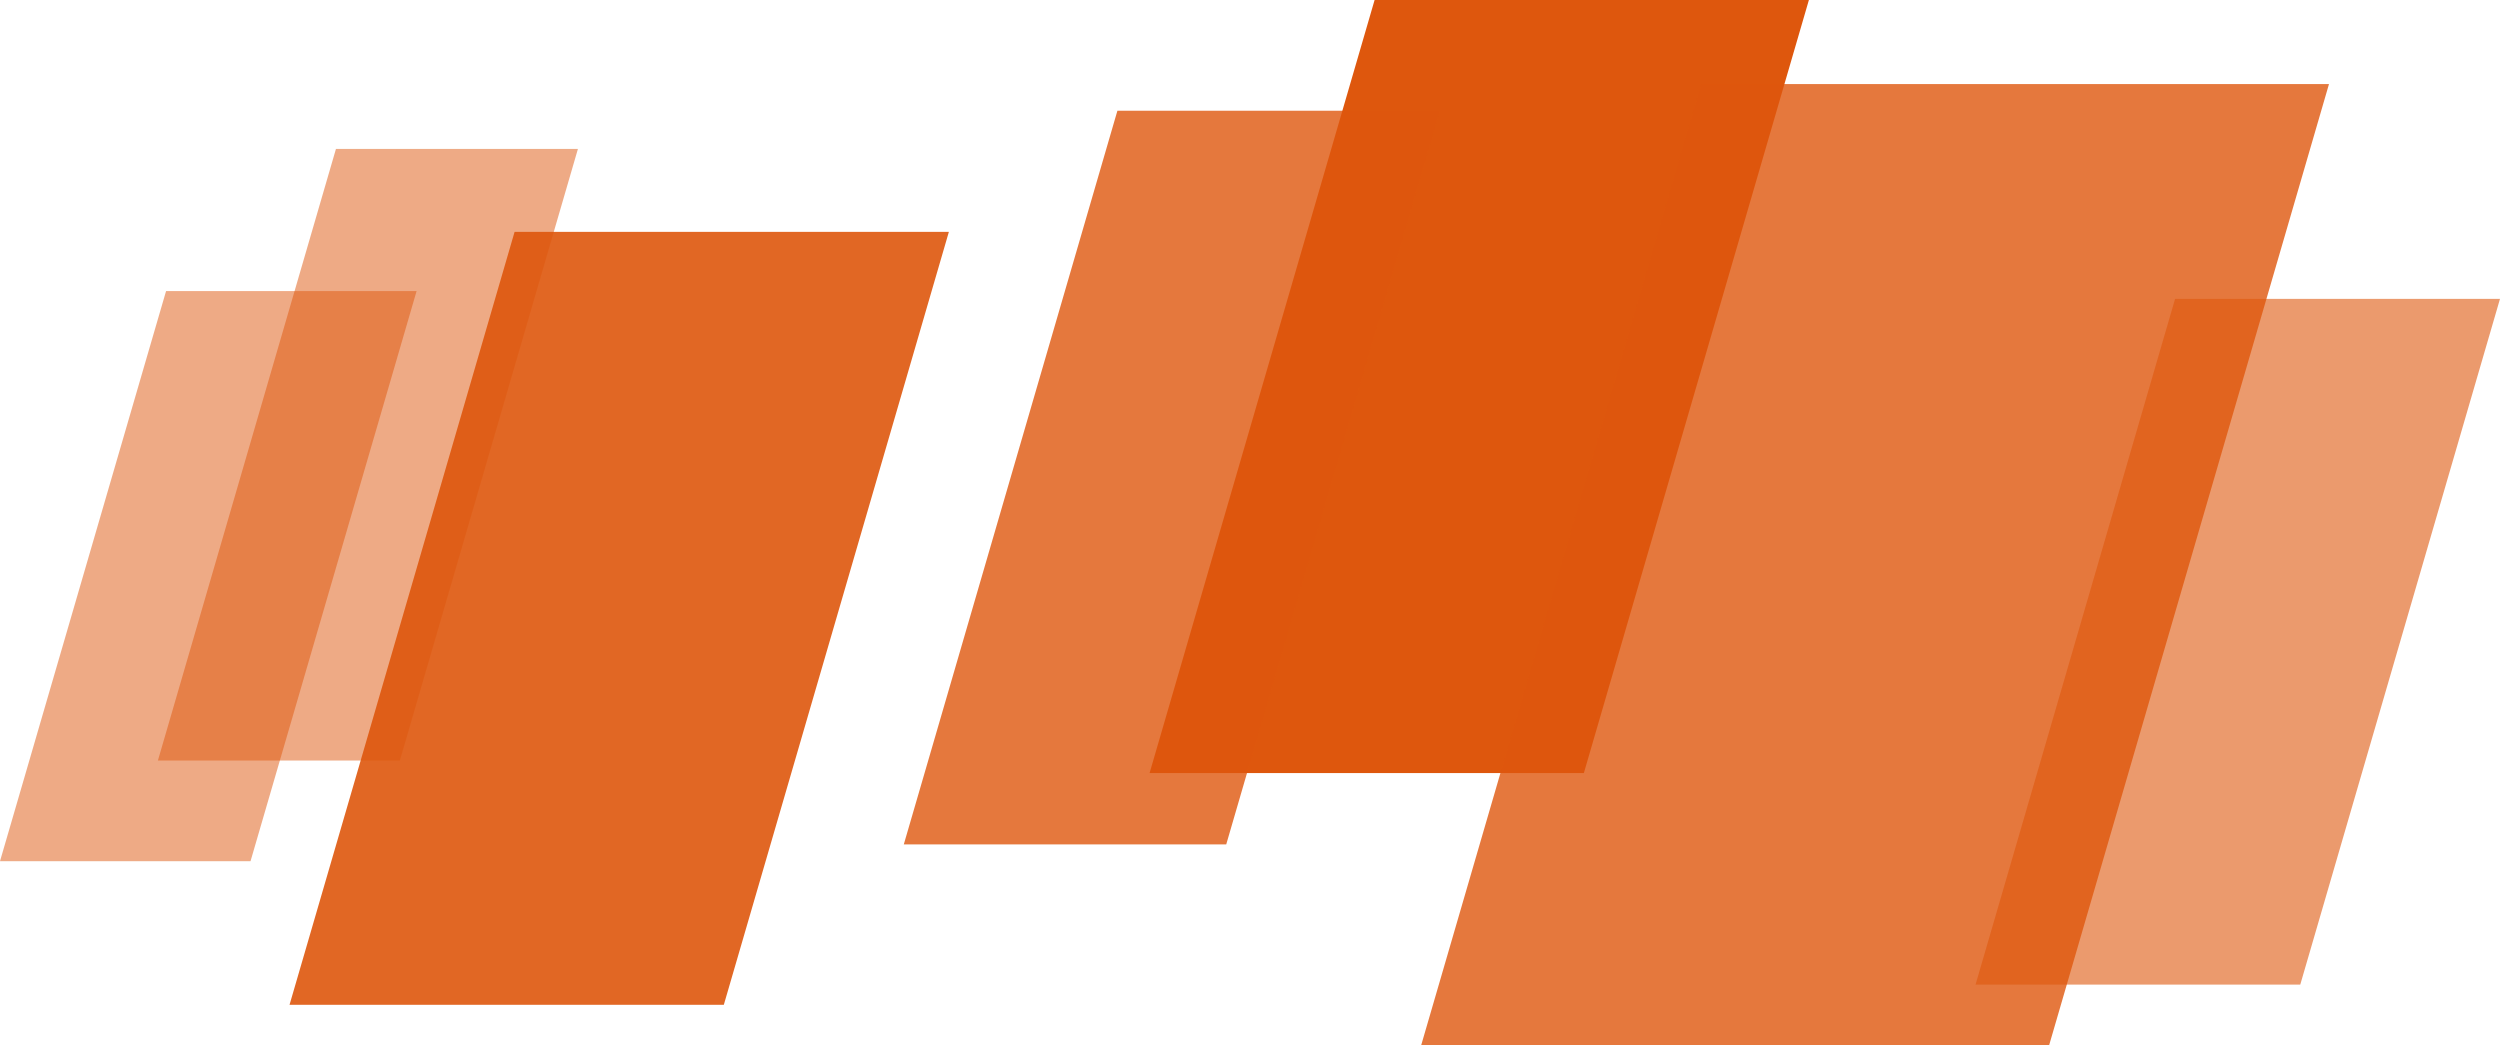
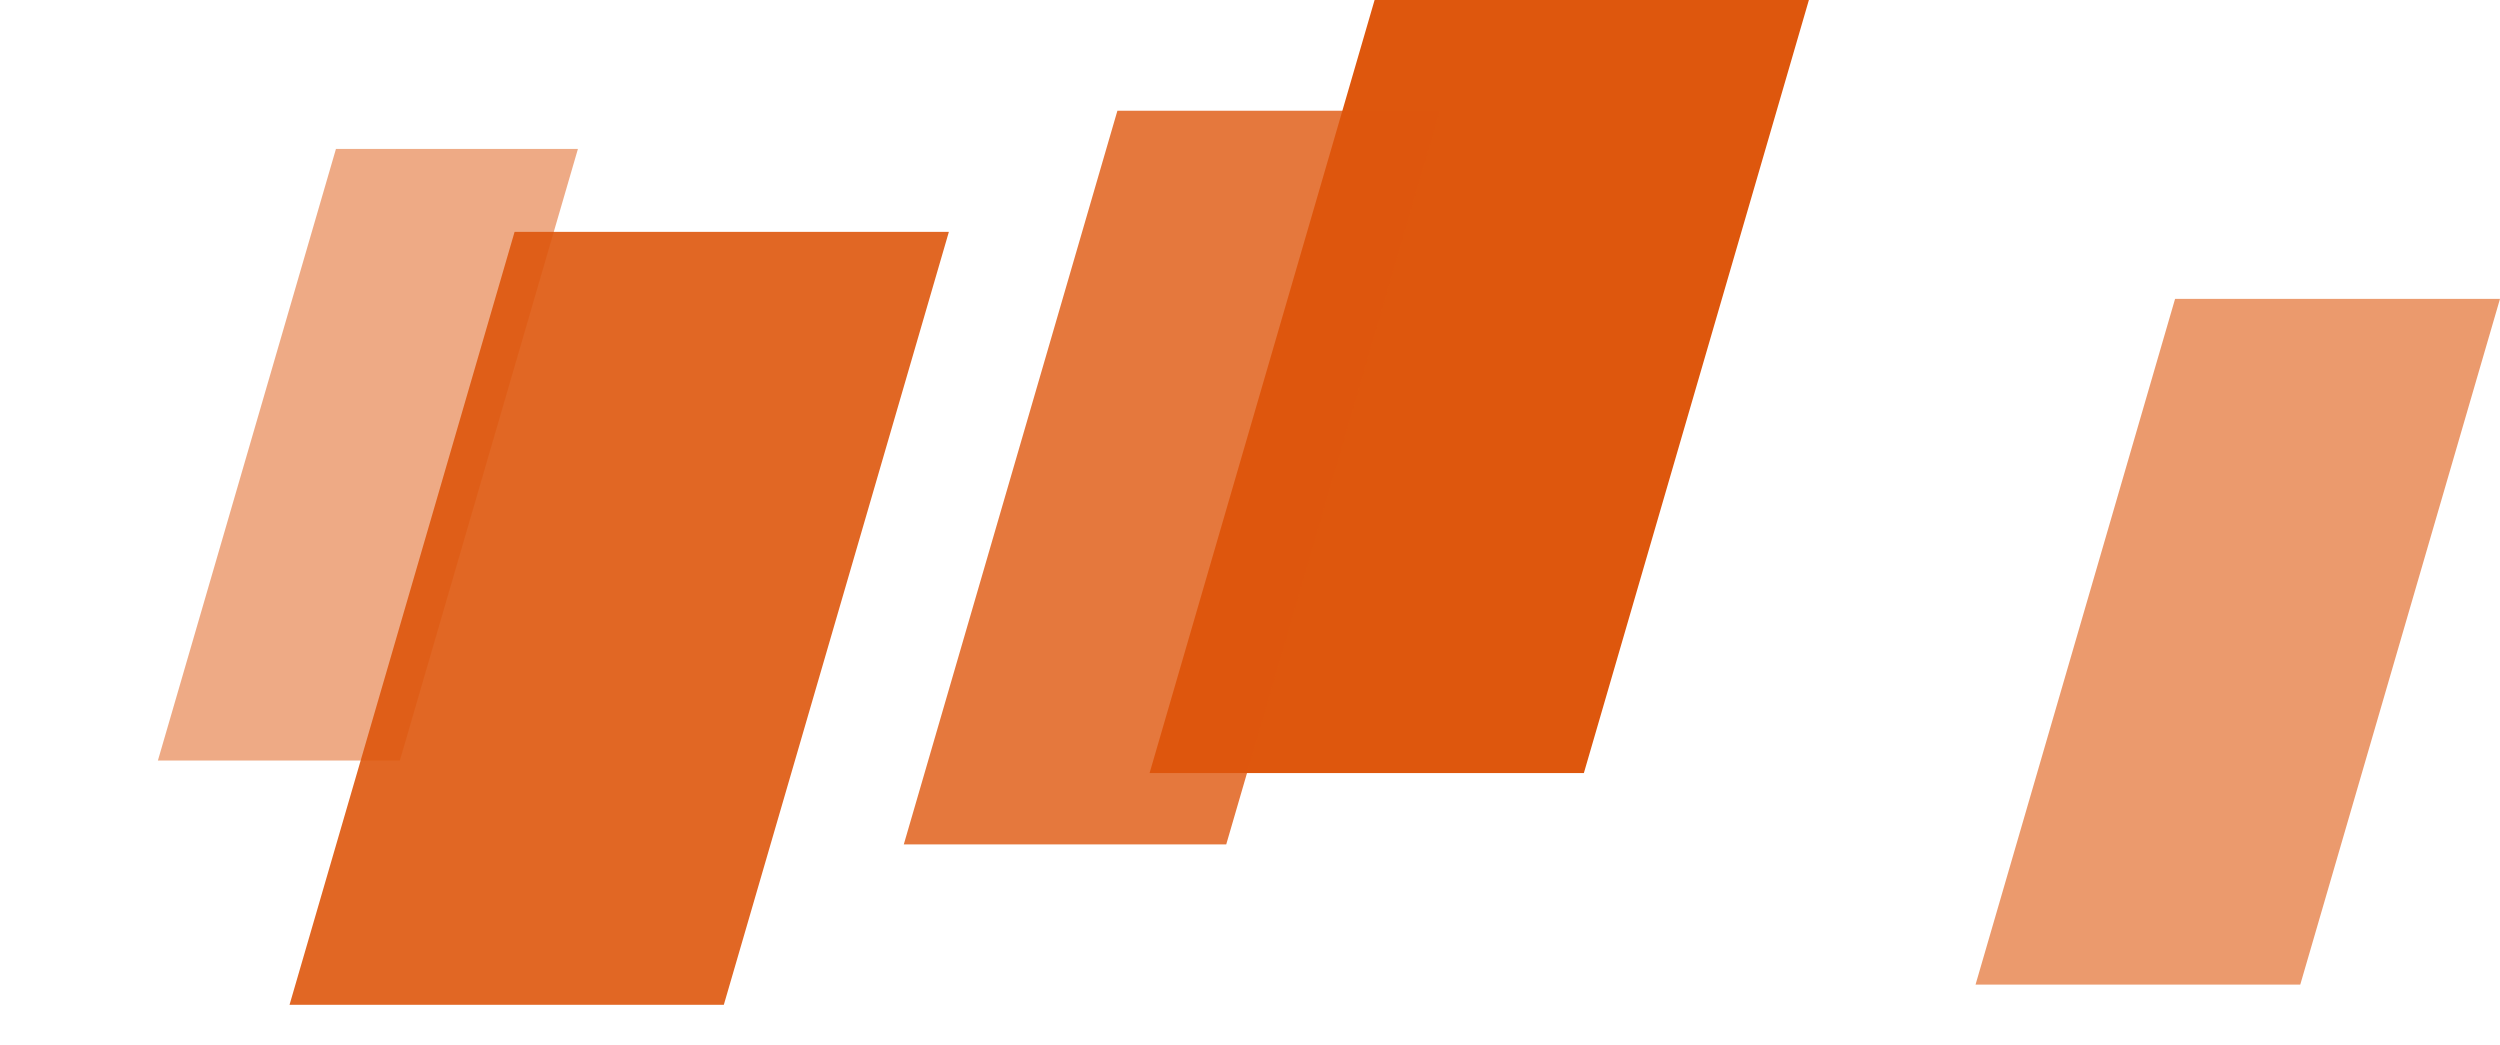
<svg xmlns="http://www.w3.org/2000/svg" viewBox="0 0 1314.2 549.4">
  <g fill="#de570d">
    <path d="m152.2 528.2h228.3l118.3-406.3h-228.3z" opacity=".9" />
    <path d="m604.3 406.4h228.3l118.3-406.4h-228.3z" />
-     <path d="m747.1 549.4h330.1l147.1-505.2h-330.1z" opacity=".8" />
    <path d="m1038.5 517.6h170.7l105-360.5h-170.8z" opacity=".6" />
    <path d="m475.1 443.9h169.5l112.3-385.7h-169.5z" opacity=".8" />
    <path d="m83 399.8h127.2l93.6-321.5h-127.2z" opacity=".5" />
-     <path d="m0 452.7h131.7l87.3-299.7h-131.7z" opacity=".5" />
  </g>
</svg>